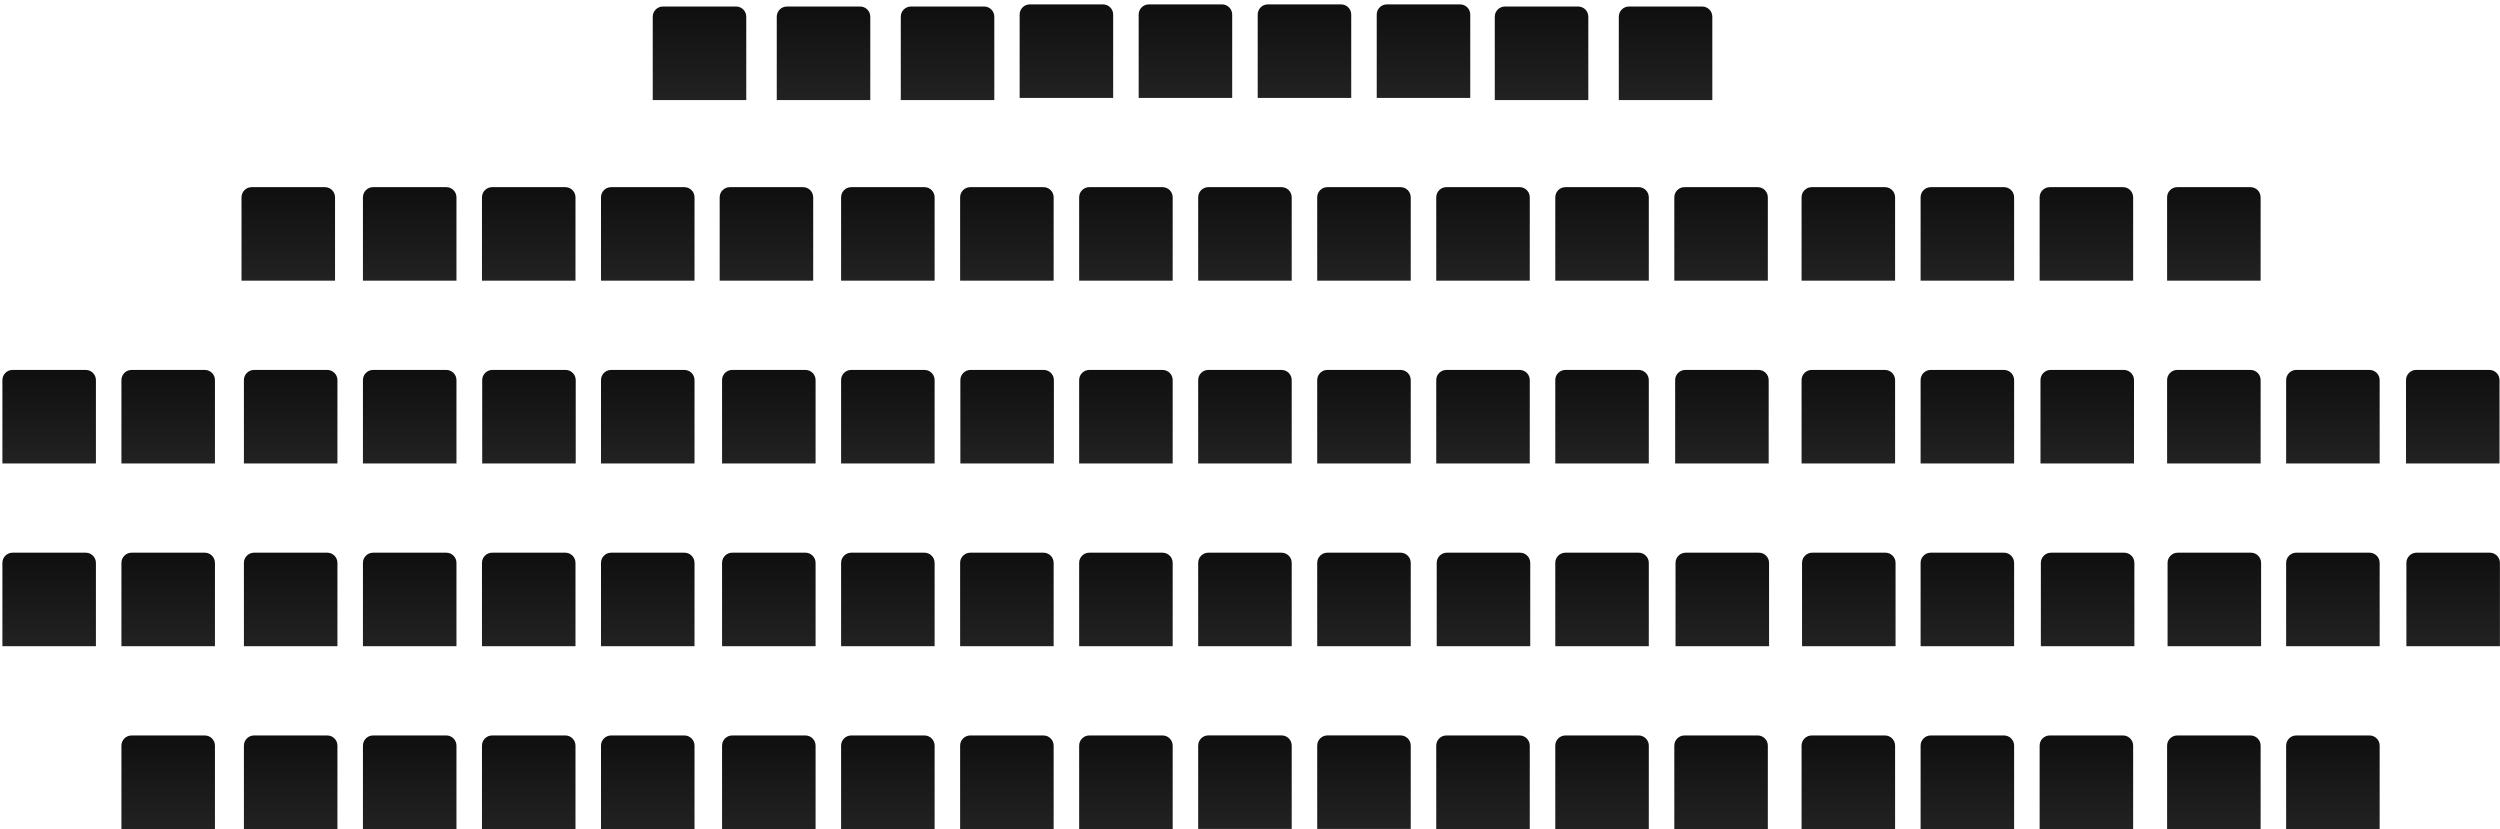
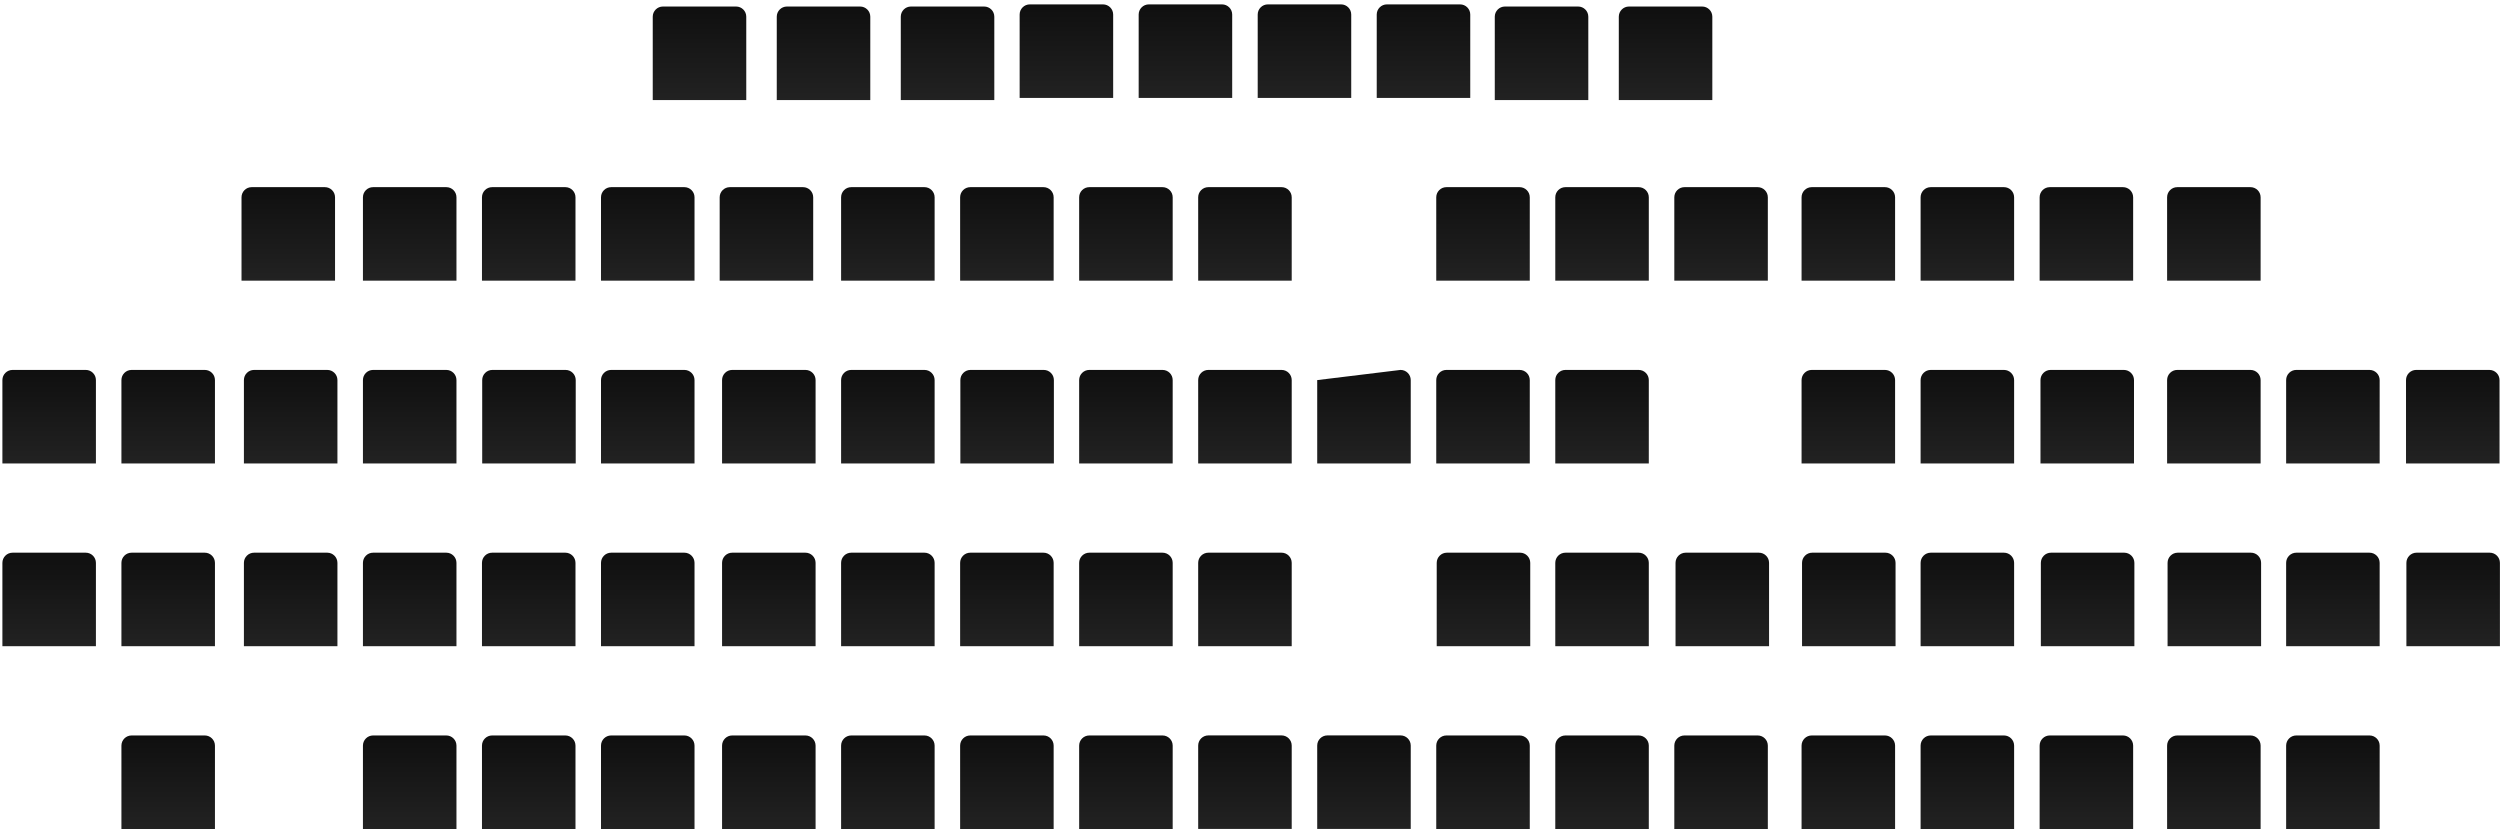
<svg xmlns="http://www.w3.org/2000/svg" width="383" height="127" viewBox="0 0 383 127" fill="none">
  <g filter="url(#filter0_b_289_1256)">
    <path d="M161.455 71L147.127 71L147.127 58.23C147.127 57.37 147.824 56.672 148.685 56.672L159.897 56.672C160.757 56.672 161.455 57.37 161.455 58.23L161.455 71Z" fill="url(#paint0_linear_289_1256)" />
  </g>
  <g filter="url(#filter1_b_289_1256)">
    <path d="M88.201 71L73.873 71L73.873 58.23C73.873 57.37 74.57 56.672 75.431 56.672L86.643 56.672C87.503 56.672 88.201 57.37 88.201 58.23L88.201 71Z" fill="url(#paint1_linear_289_1256)" />
  </g>
  <path d="M197.89 43L183.562 43L183.562 30.23C183.562 29.37 184.26 28.672 185.12 28.672L196.332 28.672C197.193 28.672 197.89 29.37 197.89 30.23L197.89 43Z" fill="url(#paint2_linear_289_1256)" />
-   <path d="M216.125 43L201.797 43L201.797 30.23C201.797 29.37 202.495 28.672 203.355 28.672L214.567 28.672C215.427 28.672 216.125 29.37 216.125 30.23L216.125 43Z" fill="url(#paint3_linear_289_1256)" />
  <g filter="url(#filter2_b_289_1256)">
    <path d="M124.948 71L110.62 71L110.62 58.23C110.62 57.37 111.318 56.672 112.178 56.672L123.39 56.672C124.251 56.672 124.948 57.37 124.948 58.23L124.948 71Z" fill="url(#paint4_linear_289_1256)" />
  </g>
  <g filter="url(#filter3_b_289_1256)">
    <path d="M51.694 71L37.367 71L37.367 58.23C37.367 57.37 38.064 56.672 38.925 56.672L50.136 56.672C50.997 56.672 51.694 57.37 51.694 58.23L51.694 71Z" fill="url(#paint5_linear_289_1256)" />
  </g>
  <g filter="url(#filter4_b_289_1256)">
    <path d="M14.694 71L0.367 71L0.367 58.23C0.367 57.37 1.064 56.672 1.925 56.672L13.136 56.672C13.997 56.672 14.694 57.37 14.694 58.23L14.694 71Z" fill="url(#paint6_linear_289_1256)" />
  </g>
  <g filter="url(#filter5_b_289_1256)">
    <path d="M143.184 71L128.856 71L128.856 58.23C128.856 57.37 129.553 56.672 130.414 56.672L141.626 56.672C142.486 56.672 143.184 57.37 143.184 58.23L143.184 71Z" fill="url(#paint7_linear_289_1256)" />
  </g>
  <g filter="url(#filter6_b_289_1256)">
    <path d="M69.93 71L55.602 71L55.602 58.23C55.602 57.37 56.299 56.672 57.16 56.672L68.372 56.672C69.232 56.672 69.93 57.37 69.93 58.23L69.93 71Z" fill="url(#paint8_linear_289_1256)" />
  </g>
  <g filter="url(#filter7_b_289_1256)">
    <path d="M32.93 71L18.602 71L18.602 58.23C18.602 57.37 19.299 56.672 20.16 56.672L31.372 56.672C32.232 56.672 32.93 57.37 32.93 58.23L32.93 71Z" fill="url(#paint9_linear_289_1256)" />
  </g>
  <g filter="url(#filter8_b_289_1256)">
    <path d="M271.02 99L256.692 99L256.692 86.23C256.692 85.37 257.39 84.672 258.25 84.672L269.462 84.672C270.322 84.672 271.02 85.37 271.02 86.23L271.02 99Z" fill="url(#paint10_linear_289_1256)" />
  </g>
  <g filter="url(#filter9_b_289_1256)">
    <path d="M326.987 99L312.659 99L312.659 86.23C312.659 85.37 313.357 84.672 314.217 84.672L325.429 84.672C326.289 84.672 326.987 85.37 326.987 86.23L326.987 99Z" fill="url(#paint11_linear_289_1256)" />
  </g>
  <g filter="url(#filter10_b_289_1256)">
    <path d="M382.987 99L368.659 99L368.659 86.23C368.659 85.37 369.357 84.672 370.217 84.672L381.429 84.672C382.29 84.672 382.987 85.37 382.987 86.23L382.987 99Z" fill="url(#paint12_linear_289_1256)" />
  </g>
  <path d="M252.597 71L238.269 71L238.269 58.23C238.269 57.37 238.966 56.672 239.827 56.672L251.039 56.672C251.899 56.672 252.597 57.37 252.597 58.23L252.597 71Z" fill="url(#paint13_linear_289_1256)" />
  <path d="M308.563 71L294.236 71L294.236 58.23C294.236 57.37 294.933 56.672 295.794 56.672L307.005 56.672C307.866 56.672 308.563 57.37 308.563 58.23L308.563 71Z" fill="url(#paint14_linear_289_1256)" />
  <path d="M364.564 71L350.236 71L350.236 58.23C350.236 57.37 350.933 56.672 351.794 56.672L363.006 56.672C363.866 56.672 364.564 57.37 364.564 58.23L364.564 71Z" fill="url(#paint15_linear_289_1256)" />
  <g filter="url(#filter11_b_289_1256)">
    <path d="M234.433 99L220.105 99L220.105 86.23C220.105 85.37 220.802 84.672 221.663 84.672L232.875 84.672C233.735 84.672 234.433 85.37 234.433 86.23L234.433 99Z" fill="url(#paint16_linear_289_1256)" />
  </g>
  <g filter="url(#filter12_b_289_1256)">
    <path d="M290.399 99L276.072 99L276.072 86.23C276.072 85.37 276.769 84.672 277.63 84.672L288.841 84.672C289.702 84.672 290.399 85.37 290.399 86.23L290.399 99Z" fill="url(#paint17_linear_289_1256)" />
  </g>
  <g filter="url(#filter13_b_289_1256)">
    <path d="M346.4 99L332.072 99L332.072 86.23C332.072 85.37 332.769 84.672 333.63 84.672L344.842 84.672C345.702 84.672 346.4 85.37 346.4 86.23L346.4 99Z" fill="url(#paint18_linear_289_1256)" />
  </g>
  <path d="M161.419 99L147.092 99L147.092 86.23C147.092 85.37 147.789 84.672 148.65 84.672L159.861 84.672C160.722 84.672 161.419 85.37 161.419 86.23L161.419 99Z" fill="url(#paint19_linear_289_1256)" />
  <path d="M88.165 99L73.838 99L73.838 86.23C73.838 85.37 74.535 84.672 75.396 84.672L86.608 84.672C87.468 84.672 88.165 85.37 88.165 86.23L88.165 99Z" fill="url(#paint20_linear_289_1256)" />
  <path d="M179.655 99L165.327 99L165.327 86.23C165.327 85.37 166.025 84.672 166.885 84.672L178.097 84.672C178.957 84.672 179.655 85.37 179.655 86.23L179.655 99Z" fill="url(#paint21_linear_289_1256)" />
  <path d="M106.401 99L92.073 99L92.073 86.23C92.073 85.37 92.771 84.672 93.631 84.672L104.843 84.672C105.703 84.672 106.401 85.37 106.401 86.23L106.401 99Z" fill="url(#paint22_linear_289_1256)" />
  <path d="M252.597 99L238.269 99L238.269 86.23C238.269 85.37 238.966 84.672 239.827 84.672L251.039 84.672C251.899 84.672 252.597 85.37 252.597 86.23L252.597 99Z" fill="url(#paint23_linear_289_1256)" />
  <path d="M308.563 99L294.236 99L294.236 86.23C294.236 85.37 294.933 84.672 295.794 84.672L307.005 84.672C307.866 84.672 308.563 85.37 308.563 86.23L308.563 99Z" fill="url(#paint24_linear_289_1256)" />
  <path d="M364.564 99L350.236 99L350.236 86.23C350.236 85.37 350.933 84.672 351.794 84.672L363.006 84.672C363.866 84.672 364.564 85.37 364.564 86.23L364.564 99Z" fill="url(#paint25_linear_289_1256)" />
  <g filter="url(#filter14_b_289_1256)">
-     <path d="M216.125 99L201.797 99L201.797 86.23C201.797 85.37 202.495 84.672 203.355 84.672L214.567 84.672C215.427 84.672 216.125 85.37 216.125 86.23L216.125 99Z" fill="url(#paint26_linear_289_1256)" />
-   </g>
+     </g>
  <path d="M124.948 127L110.62 127L110.62 114.23C110.62 113.37 111.318 112.672 112.178 112.672L123.39 112.672C124.251 112.672 124.948 113.37 124.948 114.23L124.948 127Z" fill="url(#paint27_linear_289_1256)" />
-   <path d="M51.694 127L37.367 127L37.367 114.23C37.367 113.37 38.064 112.672 38.925 112.672L50.136 112.672C50.997 112.672 51.694 113.37 51.694 114.23L51.694 127Z" fill="url(#paint28_linear_289_1256)" />
  <path d="M143.184 43L128.856 43L128.856 30.23C128.856 29.37 129.553 28.672 130.414 28.672L141.626 28.672C142.486 28.672 143.184 29.37 143.184 30.23L143.184 43Z" fill="url(#paint29_linear_289_1256)" />
  <path d="M69.93 43L55.602 43L55.602 30.23C55.602 29.37 56.299 28.672 57.16 28.672L68.372 28.672C69.232 28.672 69.93 29.37 69.93 30.23L69.93 43Z" fill="url(#paint30_linear_289_1256)" />
  <path d="M161.419 43L147.092 43L147.092 30.23C147.092 29.37 147.789 28.672 148.65 28.672L159.861 28.672C160.722 28.672 161.419 29.37 161.419 30.23L161.419 43Z" fill="url(#paint31_linear_289_1256)" />
  <path d="M88.165 43L73.838 43L73.838 30.23C73.838 29.37 74.535 28.672 75.396 28.672L86.608 28.672C87.468 28.672 88.165 29.37 88.165 30.23L88.165 43Z" fill="url(#paint32_linear_289_1256)" />
  <path d="M234.361 43L220.033 43L220.033 30.23C220.033 29.37 220.731 28.672 221.591 28.672L232.803 28.672C233.663 28.672 234.361 29.37 234.361 30.23L234.361 43Z" fill="url(#paint33_linear_289_1256)" />
  <path d="M290.328 43L276 43L276 30.23C276 29.37 276.697 28.672 277.558 28.672L288.77 28.672C289.63 28.672 290.328 29.37 290.328 30.23L290.328 43Z" fill="url(#paint34_linear_289_1256)" />
  <path d="M346.328 43L332 43L332 30.23C332 29.37 332.698 28.672 333.558 28.672L344.77 28.672C345.63 28.672 346.328 29.37 346.328 30.23L346.328 43Z" fill="url(#paint35_linear_289_1256)" />
  <path d="M179.655 43L165.327 43L165.327 30.23C165.327 29.37 166.025 28.672 166.885 28.672L178.097 28.672C178.957 28.672 179.655 29.37 179.655 30.23L179.655 43Z" fill="url(#paint36_linear_289_1256)" />
  <path d="M106.401 43L92.073 43L92.073 30.23C92.073 29.37 92.771 28.672 93.631 28.672L104.843 28.672C105.703 28.672 106.401 29.37 106.401 30.23L106.401 43Z" fill="url(#paint37_linear_289_1256)" />
  <path d="M252.597 43L238.269 43L238.269 30.23C238.269 29.37 238.966 28.672 239.827 28.672L251.039 28.672C251.899 28.672 252.597 29.37 252.597 30.23L252.597 43Z" fill="url(#paint38_linear_289_1256)" />
  <path d="M308.563 43L294.236 43L294.236 30.23C294.236 29.37 294.933 28.672 295.794 28.672L307.005 28.672C307.866 28.672 308.563 29.37 308.563 30.23L308.563 43Z" fill="url(#paint39_linear_289_1256)" />
  <path d="M270.832 43L256.504 43L256.504 30.23C256.504 29.37 257.201 28.672 258.062 28.672L269.274 28.672C270.134 28.672 270.832 29.37 270.832 30.23L270.832 43Z" fill="url(#paint40_linear_289_1256)" />
  <path d="M326.798 43L312.471 43L312.471 30.23C312.471 29.37 313.168 28.672 314.029 28.672L325.24 28.672C326.101 28.672 326.798 29.37 326.798 30.23L326.798 43Z" fill="url(#paint41_linear_289_1256)" />
  <path d="M197.89 71L183.562 71L183.562 58.23C183.562 57.37 184.26 56.672 185.12 56.672L196.332 56.672C197.193 56.672 197.89 57.37 197.89 58.23L197.89 71Z" fill="url(#paint42_linear_289_1256)" />
-   <path d="M216.125 71L201.797 71L201.797 58.23C201.797 57.37 202.495 56.672 203.355 56.672L214.567 56.672C215.427 56.672 216.125 57.37 216.125 58.23L216.125 71Z" fill="url(#paint43_linear_289_1256)" />
+   <path d="M216.125 71L201.797 71L201.797 58.23L214.567 56.672C215.427 56.672 216.125 57.37 216.125 58.23L216.125 71Z" fill="url(#paint43_linear_289_1256)" />
  <path d="M124.582 43L110.254 43L110.254 30.23C110.254 29.37 110.951 28.672 111.812 28.672L123.024 28.672C123.884 28.672 124.582 29.37 124.582 30.23L124.582 43Z" fill="url(#paint44_linear_289_1256)" />
  <path d="M51.328 43L37 43L37 30.23C37 29.37 37.697 28.672 38.558 28.672L49.77 28.672C50.63 28.672 51.328 29.37 51.328 30.23L51.328 43Z" fill="url(#paint45_linear_289_1256)" />
  <path d="M179.655 71L165.327 71L165.327 58.23C165.327 57.37 166.025 56.672 166.885 56.672L178.097 56.672C178.957 56.672 179.655 57.37 179.655 58.23L179.655 71Z" fill="url(#paint46_linear_289_1256)" />
  <path d="M106.401 71L92.073 71L92.073 58.23C92.073 57.37 92.771 56.672 93.631 56.672L104.843 56.672C105.703 56.672 106.401 57.37 106.401 58.23L106.401 71Z" fill="url(#paint47_linear_289_1256)" />
  <path d="M234.361 71L220.033 71L220.033 58.23C220.033 57.37 220.731 56.672 221.591 56.672L232.803 56.672C233.663 56.672 234.361 57.37 234.361 58.23L234.361 71Z" fill="url(#paint48_linear_289_1256)" />
  <path d="M290.328 71L276 71L276 58.23C276 57.37 276.697 56.672 277.558 56.672L288.77 56.672C289.63 56.672 290.328 57.37 290.328 58.23L290.328 71Z" fill="url(#paint49_linear_289_1256)" />
  <path d="M346.328 71L332 71L332 58.23C332 57.37 332.698 56.672 333.558 56.672L344.77 56.672C345.63 56.672 346.328 57.37 346.328 58.23L346.328 71Z" fill="url(#paint50_linear_289_1256)" />
  <path d="M124.948 99L110.62 99L110.62 86.23C110.62 85.37 111.318 84.672 112.178 84.672L123.39 84.672C124.251 84.672 124.948 85.37 124.948 86.23L124.948 99Z" fill="url(#paint51_linear_289_1256)" />
  <path d="M51.694 99L37.367 99L37.367 86.23C37.367 85.37 38.064 84.672 38.925 84.672L50.136 84.672C50.997 84.672 51.694 85.37 51.694 86.23L51.694 99Z" fill="url(#paint52_linear_289_1256)" />
  <path d="M14.694 99L0.367 99L0.367 86.23C0.367 85.37 1.064 84.672 1.925 84.672L13.136 84.672C13.997 84.672 14.694 85.37 14.694 86.23L14.694 99Z" fill="url(#paint53_linear_289_1256)" />
  <path d="M197.89 99L183.562 99L183.562 86.23C183.562 85.37 184.26 84.672 185.12 84.672L196.332 84.672C197.193 84.672 197.89 85.37 197.89 86.23L197.89 99Z" fill="url(#paint54_linear_289_1256)" />
  <path d="M143.184 99L128.856 99L128.856 86.23C128.856 85.37 129.553 84.672 130.414 84.672L141.626 84.672C142.486 84.672 143.184 85.37 143.184 86.23L143.184 99Z" fill="url(#paint55_linear_289_1256)" />
  <path d="M69.93 99L55.602 99L55.602 86.23C55.602 85.37 56.299 84.672 57.16 84.672L68.372 84.672C69.232 84.672 69.93 85.37 69.93 86.23L69.93 99Z" fill="url(#paint56_linear_289_1256)" />
  <path d="M32.93 99L18.602 99L18.602 86.23C18.602 85.37 19.299 84.672 20.16 84.672L31.372 84.672C32.232 84.672 32.93 85.37 32.93 86.23L32.93 99Z" fill="url(#paint57_linear_289_1256)" />
-   <path d="M270.962 71L256.634 71L256.634 58.23C256.634 57.37 257.332 56.672 258.192 56.672L269.404 56.672C270.264 56.672 270.962 57.37 270.962 58.23L270.962 71Z" fill="url(#paint58_linear_289_1256)" />
  <path d="M326.929 71L312.601 71L312.601 58.23C312.601 57.37 313.298 56.672 314.159 56.672L325.371 56.672C326.231 56.672 326.929 57.37 326.929 58.23L326.929 71Z" fill="url(#paint59_linear_289_1256)" />
  <path d="M382.929 71L368.601 71L368.601 58.23C368.601 57.37 369.299 56.672 370.159 56.672L381.371 56.672C382.231 56.672 382.929 57.37 382.929 58.23L382.929 71Z" fill="url(#paint60_linear_289_1256)" />
  <path d="M197.89 126.992L183.562 126.992L183.562 114.222C183.562 113.362 184.26 112.664 185.12 112.664L196.332 112.664C197.193 112.664 197.89 113.362 197.89 114.222L197.89 126.992Z" fill="url(#paint61_linear_289_1256)" />
  <path d="M143.184 127L128.856 127L128.856 114.23C128.856 113.37 129.553 112.672 130.414 112.672L141.626 112.672C142.486 112.672 143.184 113.37 143.184 114.23L143.184 127Z" fill="url(#paint62_linear_289_1256)" />
  <path d="M69.93 127L55.602 127L55.602 114.23C55.602 113.37 56.299 112.672 57.16 112.672L68.372 112.672C69.232 112.672 69.93 113.37 69.93 114.23L69.93 127Z" fill="url(#paint63_linear_289_1256)" />
  <path d="M32.93 127L18.602 127L18.602 114.23C18.602 113.37 19.299 112.672 20.16 112.672L31.372 112.672C32.232 112.672 32.93 113.37 32.93 114.23L32.93 127Z" fill="url(#paint64_linear_289_1256)" />
  <path d="M216.125 126.992L201.797 126.992L201.797 114.222C201.797 113.362 202.495 112.664 203.355 112.664L214.567 112.664C215.427 112.664 216.125 113.362 216.125 114.222L216.125 126.992Z" fill="url(#paint65_linear_289_1256)" />
  <path d="M161.419 127L147.092 127L147.092 114.23C147.092 113.37 147.789 112.672 148.65 112.672L159.861 112.672C160.722 112.672 161.419 113.37 161.419 114.23L161.419 127Z" fill="url(#paint66_linear_289_1256)" />
  <path d="M88.165 127L73.838 127L73.838 114.23C73.838 113.37 74.535 112.672 75.396 112.672L86.608 112.672C87.468 112.672 88.165 113.37 88.165 114.23L88.165 127Z" fill="url(#paint67_linear_289_1256)" />
  <path d="M234.361 127L220.033 127L220.033 114.23C220.033 113.37 220.731 112.672 221.591 112.672L232.803 112.672C233.663 112.672 234.361 113.37 234.361 114.23L234.361 127Z" fill="url(#paint68_linear_289_1256)" />
  <path d="M290.328 127L276 127L276 114.23C276 113.37 276.697 112.672 277.558 112.672L288.77 112.672C289.63 112.672 290.328 113.37 290.328 114.23L290.328 127Z" fill="url(#paint69_linear_289_1256)" />
  <path d="M346.328 127L332 127L332 114.23C332 113.37 332.698 112.672 333.558 112.672L344.77 112.672C345.63 112.672 346.328 113.37 346.328 114.23L346.328 127Z" fill="url(#paint70_linear_289_1256)" />
  <path d="M179.655 127L165.327 127L165.327 114.23C165.327 113.37 166.025 112.672 166.885 112.672L178.097 112.672C178.957 112.672 179.655 113.37 179.655 114.23L179.655 127Z" fill="url(#paint71_linear_289_1256)" />
  <path d="M106.401 127L92.073 127L92.073 114.23C92.073 113.37 92.771 112.672 93.631 112.672L104.843 112.672C105.703 112.672 106.401 113.37 106.401 114.23L106.401 127Z" fill="url(#paint72_linear_289_1256)" />
  <path d="M252.597 127L238.269 127L238.269 114.23C238.269 113.37 238.966 112.672 239.827 112.672L251.039 112.672C251.899 112.672 252.597 113.37 252.597 114.23L252.597 127Z" fill="url(#paint73_linear_289_1256)" />
  <path d="M308.563 127L294.236 127L294.236 114.23C294.236 113.37 294.933 112.672 295.794 112.672L307.005 112.672C307.866 112.672 308.563 113.37 308.563 114.23L308.563 127Z" fill="url(#paint74_linear_289_1256)" />
  <path d="M364.564 127L350.236 127L350.236 114.23C350.236 113.37 350.933 112.672 351.794 112.672L363.006 112.672C363.866 112.672 364.564 113.37 364.564 114.23L364.564 127Z" fill="url(#paint75_linear_289_1256)" />
  <path d="M270.832 127L256.504 127L256.504 114.23C256.504 113.37 257.201 112.672 258.062 112.672L269.274 112.672C270.134 112.672 270.832 113.37 270.832 114.23L270.832 127Z" fill="url(#paint76_linear_289_1256)" />
  <path d="M326.798 127L312.471 127L312.471 114.23C312.471 113.37 313.168 112.672 314.029 112.672L325.24 112.672C326.101 112.672 326.798 113.37 326.798 114.23L326.798 127Z" fill="url(#paint77_linear_289_1256)" />
  <path d="M170.537 15L156.209 15L156.209 2.23C156.209 1.37 156.906 0.672 157.767 0.672L168.979 0.672C169.839 0.672 170.537 1.37 170.537 2.23L170.537 15Z" fill="url(#paint78_linear_289_1256)" />
  <path d="M152.328 15.328L138 15.328L138 2.558C138 1.698 138.697 1 139.558 1L150.77 1C151.63 1 152.328 1.698 152.328 2.558L152.328 15.328Z" fill="url(#paint79_linear_289_1256)" />
  <path d="M133.328 15.328L119 15.328L119 2.558C119 1.698 119.697 1 120.558 1L131.77 1C132.63 1 133.328 1.698 133.328 2.558L133.328 15.328Z" fill="url(#paint80_linear_289_1256)" />
  <path d="M114.328 15.328L100 15.328L100 2.558C100 1.698 100.697 1 101.558 1L112.77 1C113.63 1 114.328 1.698 114.328 2.558L114.328 15.328Z" fill="url(#paint81_linear_289_1256)" />
  <g filter="url(#filter15_b_289_1256)">
    <path d="M188.772 15L174.444 15L174.444 2.23C174.444 1.37 175.142 0.672 176.002 0.672L187.214 0.672C188.074 0.672 188.772 1.37 188.772 2.23L188.772 15Z" fill="url(#paint82_linear_289_1256)" />
  </g>
  <path d="M207.008 15L192.68 15L192.68 2.23C192.68 1.37 193.378 0.672 194.238 0.672L205.45 0.672C206.31 0.672 207.008 1.37 207.008 2.23L207.008 15Z" fill="url(#paint83_linear_289_1256)" />
  <g filter="url(#filter16_b_289_1256)">
    <path d="M225.243 15L210.915 15L210.915 2.23C210.915 1.37 211.613 0.672 212.473 0.672L223.685 0.672C224.546 0.672 225.243 1.37 225.243 2.23L225.243 15Z" fill="url(#paint84_linear_289_1256)" />
  </g>
  <g filter="url(#filter17_b_289_1256)">
    <path d="M243.328 15.328L229 15.328L229 2.558C229 1.698 229.697 1 230.558 1L241.77 1C242.63 1 243.328 1.698 243.328 2.558L243.328 15.328Z" fill="url(#paint85_linear_289_1256)" />
  </g>
  <g filter="url(#filter18_b_289_1256)">
    <path d="M262.328 15.328L248 15.328L248 2.558C248 1.698 248.697 1 249.558 1L260.77 1C261.63 1 262.328 1.698 262.328 2.558L262.328 15.328Z" fill="url(#paint86_linear_289_1256)" />
  </g>
  <defs>
    <filter id="filter0_b_289_1256" x="123.237" y="32.782" width="62.107" height="62.107" filterUnits="userSpaceOnUse" color-interpolation-filters="sRGB">
      <feFlood flood-opacity="0" result="BackgroundImageFix" />
      <feGaussianBlur in="BackgroundImageFix" stdDeviation="11.945" />
      <feComposite in2="SourceAlpha" operator="in" result="effect1_backgroundBlur_289_1256" />
      <feBlend mode="normal" in="SourceGraphic" in2="effect1_backgroundBlur_289_1256" result="shape" />
    </filter>
    <filter id="filter1_b_289_1256" x="49.983" y="32.782" width="62.107" height="62.107" filterUnits="userSpaceOnUse" color-interpolation-filters="sRGB">
      <feFlood flood-opacity="0" result="BackgroundImageFix" />
      <feGaussianBlur in="BackgroundImageFix" stdDeviation="11.945" />
      <feComposite in2="SourceAlpha" operator="in" result="effect1_backgroundBlur_289_1256" />
      <feBlend mode="normal" in="SourceGraphic" in2="effect1_backgroundBlur_289_1256" result="shape" />
    </filter>
    <filter id="filter2_b_289_1256" x="86.731" y="32.782" width="62.107" height="62.107" filterUnits="userSpaceOnUse" color-interpolation-filters="sRGB">
      <feFlood flood-opacity="0" result="BackgroundImageFix" />
      <feGaussianBlur in="BackgroundImageFix" stdDeviation="11.945" />
      <feComposite in2="SourceAlpha" operator="in" result="effect1_backgroundBlur_289_1256" />
      <feBlend mode="normal" in="SourceGraphic" in2="effect1_backgroundBlur_289_1256" result="shape" />
    </filter>
    <filter id="filter3_b_289_1256" x="13.477" y="32.782" width="62.107" height="62.107" filterUnits="userSpaceOnUse" color-interpolation-filters="sRGB">
      <feFlood flood-opacity="0" result="BackgroundImageFix" />
      <feGaussianBlur in="BackgroundImageFix" stdDeviation="11.945" />
      <feComposite in2="SourceAlpha" operator="in" result="effect1_backgroundBlur_289_1256" />
      <feBlend mode="normal" in="SourceGraphic" in2="effect1_backgroundBlur_289_1256" result="shape" />
    </filter>
    <filter id="filter4_b_289_1256" x="-23.523" y="32.782" width="62.107" height="62.107" filterUnits="userSpaceOnUse" color-interpolation-filters="sRGB">
      <feFlood flood-opacity="0" result="BackgroundImageFix" />
      <feGaussianBlur in="BackgroundImageFix" stdDeviation="11.945" />
      <feComposite in2="SourceAlpha" operator="in" result="effect1_backgroundBlur_289_1256" />
      <feBlend mode="normal" in="SourceGraphic" in2="effect1_backgroundBlur_289_1256" result="shape" />
    </filter>
    <filter id="filter5_b_289_1256" x="104.966" y="32.782" width="62.107" height="62.107" filterUnits="userSpaceOnUse" color-interpolation-filters="sRGB">
      <feFlood flood-opacity="0" result="BackgroundImageFix" />
      <feGaussianBlur in="BackgroundImageFix" stdDeviation="11.945" />
      <feComposite in2="SourceAlpha" operator="in" result="effect1_backgroundBlur_289_1256" />
      <feBlend mode="normal" in="SourceGraphic" in2="effect1_backgroundBlur_289_1256" result="shape" />
    </filter>
    <filter id="filter6_b_289_1256" x="31.712" y="32.782" width="62.107" height="62.107" filterUnits="userSpaceOnUse" color-interpolation-filters="sRGB">
      <feFlood flood-opacity="0" result="BackgroundImageFix" />
      <feGaussianBlur in="BackgroundImageFix" stdDeviation="11.945" />
      <feComposite in2="SourceAlpha" operator="in" result="effect1_backgroundBlur_289_1256" />
      <feBlend mode="normal" in="SourceGraphic" in2="effect1_backgroundBlur_289_1256" result="shape" />
    </filter>
    <filter id="filter7_b_289_1256" x="-5.288" y="32.782" width="62.107" height="62.107" filterUnits="userSpaceOnUse" color-interpolation-filters="sRGB">
      <feFlood flood-opacity="0" result="BackgroundImageFix" />
      <feGaussianBlur in="BackgroundImageFix" stdDeviation="11.945" />
      <feComposite in2="SourceAlpha" operator="in" result="effect1_backgroundBlur_289_1256" />
      <feBlend mode="normal" in="SourceGraphic" in2="effect1_backgroundBlur_289_1256" result="shape" />
    </filter>
    <filter id="filter8_b_289_1256" x="232.803" y="60.782" width="62.107" height="62.107" filterUnits="userSpaceOnUse" color-interpolation-filters="sRGB">
      <feFlood flood-opacity="0" result="BackgroundImageFix" />
      <feGaussianBlur in="BackgroundImageFix" stdDeviation="11.945" />
      <feComposite in2="SourceAlpha" operator="in" result="effect1_backgroundBlur_289_1256" />
      <feBlend mode="normal" in="SourceGraphic" in2="effect1_backgroundBlur_289_1256" result="shape" />
    </filter>
    <filter id="filter9_b_289_1256" x="288.769" y="60.782" width="62.107" height="62.107" filterUnits="userSpaceOnUse" color-interpolation-filters="sRGB">
      <feFlood flood-opacity="0" result="BackgroundImageFix" />
      <feGaussianBlur in="BackgroundImageFix" stdDeviation="11.945" />
      <feComposite in2="SourceAlpha" operator="in" result="effect1_backgroundBlur_289_1256" />
      <feBlend mode="normal" in="SourceGraphic" in2="effect1_backgroundBlur_289_1256" result="shape" />
    </filter>
    <filter id="filter10_b_289_1256" x="344.77" y="60.782" width="62.107" height="62.107" filterUnits="userSpaceOnUse" color-interpolation-filters="sRGB">
      <feFlood flood-opacity="0" result="BackgroundImageFix" />
      <feGaussianBlur in="BackgroundImageFix" stdDeviation="11.945" />
      <feComposite in2="SourceAlpha" operator="in" result="effect1_backgroundBlur_289_1256" />
      <feBlend mode="normal" in="SourceGraphic" in2="effect1_backgroundBlur_289_1256" result="shape" />
    </filter>
    <filter id="filter11_b_289_1256" x="196.215" y="60.782" width="62.107" height="62.107" filterUnits="userSpaceOnUse" color-interpolation-filters="sRGB">
      <feFlood flood-opacity="0" result="BackgroundImageFix" />
      <feGaussianBlur in="BackgroundImageFix" stdDeviation="11.945" />
      <feComposite in2="SourceAlpha" operator="in" result="effect1_backgroundBlur_289_1256" />
      <feBlend mode="normal" in="SourceGraphic" in2="effect1_backgroundBlur_289_1256" result="shape" />
    </filter>
    <filter id="filter12_b_289_1256" x="252.182" y="60.782" width="62.107" height="62.107" filterUnits="userSpaceOnUse" color-interpolation-filters="sRGB">
      <feFlood flood-opacity="0" result="BackgroundImageFix" />
      <feGaussianBlur in="BackgroundImageFix" stdDeviation="11.945" />
      <feComposite in2="SourceAlpha" operator="in" result="effect1_backgroundBlur_289_1256" />
      <feBlend mode="normal" in="SourceGraphic" in2="effect1_backgroundBlur_289_1256" result="shape" />
    </filter>
    <filter id="filter13_b_289_1256" x="308.182" y="60.782" width="62.107" height="62.107" filterUnits="userSpaceOnUse" color-interpolation-filters="sRGB">
      <feFlood flood-opacity="0" result="BackgroundImageFix" />
      <feGaussianBlur in="BackgroundImageFix" stdDeviation="11.945" />
      <feComposite in2="SourceAlpha" operator="in" result="effect1_backgroundBlur_289_1256" />
      <feBlend mode="normal" in="SourceGraphic" in2="effect1_backgroundBlur_289_1256" result="shape" />
    </filter>
    <filter id="filter14_b_289_1256" x="177.908" y="60.782" width="62.107" height="62.107" filterUnits="userSpaceOnUse" color-interpolation-filters="sRGB">
      <feFlood flood-opacity="0" result="BackgroundImageFix" />
      <feGaussianBlur in="BackgroundImageFix" stdDeviation="11.945" />
      <feComposite in2="SourceAlpha" operator="in" result="effect1_backgroundBlur_289_1256" />
      <feBlend mode="normal" in="SourceGraphic" in2="effect1_backgroundBlur_289_1256" result="shape" />
    </filter>
    <filter id="filter15_b_289_1256" x="150.555" y="-23.218" width="62.107" height="62.107" filterUnits="userSpaceOnUse" color-interpolation-filters="sRGB">
      <feFlood flood-opacity="0" result="BackgroundImageFix" />
      <feGaussianBlur in="BackgroundImageFix" stdDeviation="11.945" />
      <feComposite in2="SourceAlpha" operator="in" result="effect1_backgroundBlur_289_1256" />
      <feBlend mode="normal" in="SourceGraphic" in2="effect1_backgroundBlur_289_1256" result="shape" />
    </filter>
    <filter id="filter16_b_289_1256" x="187.026" y="-23.218" width="62.107" height="62.107" filterUnits="userSpaceOnUse" color-interpolation-filters="sRGB">
      <feFlood flood-opacity="0" result="BackgroundImageFix" />
      <feGaussianBlur in="BackgroundImageFix" stdDeviation="11.945" />
      <feComposite in2="SourceAlpha" operator="in" result="effect1_backgroundBlur_289_1256" />
      <feBlend mode="normal" in="SourceGraphic" in2="effect1_backgroundBlur_289_1256" result="shape" />
    </filter>
    <filter id="filter17_b_289_1256" x="205.11" y="-22.89" width="62.107" height="62.107" filterUnits="userSpaceOnUse" color-interpolation-filters="sRGB">
      <feFlood flood-opacity="0" result="BackgroundImageFix" />
      <feGaussianBlur in="BackgroundImageFix" stdDeviation="11.945" />
      <feComposite in2="SourceAlpha" operator="in" result="effect1_backgroundBlur_289_1256" />
      <feBlend mode="normal" in="SourceGraphic" in2="effect1_backgroundBlur_289_1256" result="shape" />
    </filter>
    <filter id="filter18_b_289_1256" x="224.11" y="-22.89" width="62.107" height="62.107" filterUnits="userSpaceOnUse" color-interpolation-filters="sRGB">
      <feFlood flood-opacity="0" result="BackgroundImageFix" />
      <feGaussianBlur in="BackgroundImageFix" stdDeviation="11.945" />
      <feComposite in2="SourceAlpha" operator="in" result="effect1_backgroundBlur_289_1256" />
      <feBlend mode="normal" in="SourceGraphic" in2="effect1_backgroundBlur_289_1256" result="shape" />
    </filter>
    <linearGradient id="paint0_linear_289_1256" x1="154.291" y1="71" x2="154.291" y2="56.672" gradientUnits="userSpaceOnUse">
      <stop stop-color="#222222" />
      <stop offset="1" stop-color="#0F0F0F" />
    </linearGradient>
    <linearGradient id="paint1_linear_289_1256" x1="81.037" y1="71" x2="81.037" y2="56.672" gradientUnits="userSpaceOnUse">
      <stop stop-color="#222222" />
      <stop offset="1" stop-color="#0F0F0F" />
    </linearGradient>
    <linearGradient id="paint2_linear_289_1256" x1="190.726" y1="43" x2="190.726" y2="28.672" gradientUnits="userSpaceOnUse">
      <stop stop-color="#222222" />
      <stop offset="1" stop-color="#0F0F0F" />
    </linearGradient>
    <linearGradient id="paint3_linear_289_1256" x1="208.961" y1="43" x2="208.961" y2="28.672" gradientUnits="userSpaceOnUse">
      <stop stop-color="#222222" />
      <stop offset="1" stop-color="#0F0F0F" />
    </linearGradient>
    <linearGradient id="paint4_linear_289_1256" x1="117.784" y1="71" x2="117.784" y2="56.672" gradientUnits="userSpaceOnUse">
      <stop stop-color="#222222" />
      <stop offset="1" stop-color="#0F0F0F" />
    </linearGradient>
    <linearGradient id="paint5_linear_289_1256" x1="44.53" y1="71" x2="44.53" y2="56.672" gradientUnits="userSpaceOnUse">
      <stop stop-color="#222222" />
      <stop offset="1" stop-color="#0F0F0F" />
    </linearGradient>
    <linearGradient id="paint6_linear_289_1256" x1="7.53" y1="71" x2="7.53" y2="56.672" gradientUnits="userSpaceOnUse">
      <stop stop-color="#222222" />
      <stop offset="1" stop-color="#0F0F0F" />
    </linearGradient>
    <linearGradient id="paint7_linear_289_1256" x1="136.02" y1="71" x2="136.02" y2="56.672" gradientUnits="userSpaceOnUse">
      <stop stop-color="#222222" />
      <stop offset="1" stop-color="#0F0F0F" />
    </linearGradient>
    <linearGradient id="paint8_linear_289_1256" x1="62.766" y1="71" x2="62.766" y2="56.672" gradientUnits="userSpaceOnUse">
      <stop stop-color="#222222" />
      <stop offset="1" stop-color="#0F0F0F" />
    </linearGradient>
    <linearGradient id="paint9_linear_289_1256" x1="25.766" y1="71" x2="25.766" y2="56.672" gradientUnits="userSpaceOnUse">
      <stop stop-color="#222222" />
      <stop offset="1" stop-color="#0F0F0F" />
    </linearGradient>
    <linearGradient id="paint10_linear_289_1256" x1="263.856" y1="99" x2="263.856" y2="84.672" gradientUnits="userSpaceOnUse">
      <stop stop-color="#222222" />
      <stop offset="1" stop-color="#0F0F0F" />
    </linearGradient>
    <linearGradient id="paint11_linear_289_1256" x1="319.823" y1="99" x2="319.823" y2="84.672" gradientUnits="userSpaceOnUse">
      <stop stop-color="#222222" />
      <stop offset="1" stop-color="#0F0F0F" />
    </linearGradient>
    <linearGradient id="paint12_linear_289_1256" x1="375.823" y1="99" x2="375.823" y2="84.672" gradientUnits="userSpaceOnUse">
      <stop stop-color="#222222" />
      <stop offset="1" stop-color="#0F0F0F" />
    </linearGradient>
    <linearGradient id="paint13_linear_289_1256" x1="245.433" y1="71" x2="245.433" y2="56.672" gradientUnits="userSpaceOnUse">
      <stop stop-color="#222222" />
      <stop offset="1" stop-color="#0F0F0F" />
    </linearGradient>
    <linearGradient id="paint14_linear_289_1256" x1="301.4" y1="71" x2="301.4" y2="56.672" gradientUnits="userSpaceOnUse">
      <stop stop-color="#222222" />
      <stop offset="1" stop-color="#0F0F0F" />
    </linearGradient>
    <linearGradient id="paint15_linear_289_1256" x1="357.4" y1="71" x2="357.4" y2="56.672" gradientUnits="userSpaceOnUse">
      <stop stop-color="#222222" />
      <stop offset="1" stop-color="#0F0F0F" />
    </linearGradient>
    <linearGradient id="paint16_linear_289_1256" x1="227.269" y1="99" x2="227.269" y2="84.672" gradientUnits="userSpaceOnUse">
      <stop stop-color="#222222" />
      <stop offset="1" stop-color="#0F0F0F" />
    </linearGradient>
    <linearGradient id="paint17_linear_289_1256" x1="283.236" y1="99" x2="283.236" y2="84.672" gradientUnits="userSpaceOnUse">
      <stop stop-color="#222222" />
      <stop offset="1" stop-color="#0F0F0F" />
    </linearGradient>
    <linearGradient id="paint18_linear_289_1256" x1="339.236" y1="99" x2="339.236" y2="84.672" gradientUnits="userSpaceOnUse">
      <stop stop-color="#222222" />
      <stop offset="1" stop-color="#0F0F0F" />
    </linearGradient>
    <linearGradient id="paint19_linear_289_1256" x1="154.256" y1="99" x2="154.256" y2="84.672" gradientUnits="userSpaceOnUse">
      <stop stop-color="#222222" />
      <stop offset="1" stop-color="#0F0F0F" />
    </linearGradient>
    <linearGradient id="paint20_linear_289_1256" x1="81.002" y1="99" x2="81.002" y2="84.672" gradientUnits="userSpaceOnUse">
      <stop stop-color="#222222" />
      <stop offset="1" stop-color="#0F0F0F" />
    </linearGradient>
    <linearGradient id="paint21_linear_289_1256" x1="172.491" y1="99" x2="172.491" y2="84.672" gradientUnits="userSpaceOnUse">
      <stop stop-color="#222222" />
      <stop offset="1" stop-color="#0F0F0F" />
    </linearGradient>
    <linearGradient id="paint22_linear_289_1256" x1="99.237" y1="99" x2="99.237" y2="84.672" gradientUnits="userSpaceOnUse">
      <stop stop-color="#222222" />
      <stop offset="1" stop-color="#0F0F0F" />
    </linearGradient>
    <linearGradient id="paint23_linear_289_1256" x1="245.433" y1="99" x2="245.433" y2="84.672" gradientUnits="userSpaceOnUse">
      <stop stop-color="#222222" />
      <stop offset="1" stop-color="#0F0F0F" />
    </linearGradient>
    <linearGradient id="paint24_linear_289_1256" x1="301.4" y1="99" x2="301.4" y2="84.672" gradientUnits="userSpaceOnUse">
      <stop stop-color="#222222" />
      <stop offset="1" stop-color="#0F0F0F" />
    </linearGradient>
    <linearGradient id="paint25_linear_289_1256" x1="357.4" y1="99" x2="357.4" y2="84.672" gradientUnits="userSpaceOnUse">
      <stop stop-color="#222222" />
      <stop offset="1" stop-color="#0F0F0F" />
    </linearGradient>
    <linearGradient id="paint26_linear_289_1256" x1="208.961" y1="99" x2="208.961" y2="84.672" gradientUnits="userSpaceOnUse">
      <stop stop-color="#222222" />
      <stop offset="1" stop-color="#0F0F0F" />
    </linearGradient>
    <linearGradient id="paint27_linear_289_1256" x1="117.784" y1="127" x2="117.784" y2="112.672" gradientUnits="userSpaceOnUse">
      <stop stop-color="#222222" />
      <stop offset="1" stop-color="#0F0F0F" />
    </linearGradient>
    <linearGradient id="paint28_linear_289_1256" x1="44.53" y1="127" x2="44.53" y2="112.672" gradientUnits="userSpaceOnUse">
      <stop stop-color="#222222" />
      <stop offset="1" stop-color="#0F0F0F" />
    </linearGradient>
    <linearGradient id="paint29_linear_289_1256" x1="136.02" y1="43" x2="136.02" y2="28.672" gradientUnits="userSpaceOnUse">
      <stop stop-color="#222222" />
      <stop offset="1" stop-color="#0F0F0F" />
    </linearGradient>
    <linearGradient id="paint30_linear_289_1256" x1="62.766" y1="43" x2="62.766" y2="28.672" gradientUnits="userSpaceOnUse">
      <stop stop-color="#222222" />
      <stop offset="1" stop-color="#0F0F0F" />
    </linearGradient>
    <linearGradient id="paint31_linear_289_1256" x1="154.256" y1="43" x2="154.256" y2="28.672" gradientUnits="userSpaceOnUse">
      <stop stop-color="#222222" />
      <stop offset="1" stop-color="#0F0F0F" />
    </linearGradient>
    <linearGradient id="paint32_linear_289_1256" x1="81.002" y1="43" x2="81.002" y2="28.672" gradientUnits="userSpaceOnUse">
      <stop stop-color="#222222" />
      <stop offset="1" stop-color="#0F0F0F" />
    </linearGradient>
    <linearGradient id="paint33_linear_289_1256" x1="227.197" y1="43" x2="227.197" y2="28.672" gradientUnits="userSpaceOnUse">
      <stop stop-color="#222222" />
      <stop offset="1" stop-color="#0F0F0F" />
    </linearGradient>
    <linearGradient id="paint34_linear_289_1256" x1="283.164" y1="43" x2="283.164" y2="28.672" gradientUnits="userSpaceOnUse">
      <stop stop-color="#222222" />
      <stop offset="1" stop-color="#0F0F0F" />
    </linearGradient>
    <linearGradient id="paint35_linear_289_1256" x1="339.164" y1="43" x2="339.164" y2="28.672" gradientUnits="userSpaceOnUse">
      <stop stop-color="#222222" />
      <stop offset="1" stop-color="#0F0F0F" />
    </linearGradient>
    <linearGradient id="paint36_linear_289_1256" x1="172.491" y1="43" x2="172.491" y2="28.672" gradientUnits="userSpaceOnUse">
      <stop stop-color="#222222" />
      <stop offset="1" stop-color="#0F0F0F" />
    </linearGradient>
    <linearGradient id="paint37_linear_289_1256" x1="99.237" y1="43" x2="99.237" y2="28.672" gradientUnits="userSpaceOnUse">
      <stop stop-color="#222222" />
      <stop offset="1" stop-color="#0F0F0F" />
    </linearGradient>
    <linearGradient id="paint38_linear_289_1256" x1="245.433" y1="43" x2="245.433" y2="28.672" gradientUnits="userSpaceOnUse">
      <stop stop-color="#222222" />
      <stop offset="1" stop-color="#0F0F0F" />
    </linearGradient>
    <linearGradient id="paint39_linear_289_1256" x1="301.4" y1="43" x2="301.4" y2="28.672" gradientUnits="userSpaceOnUse">
      <stop stop-color="#222222" />
      <stop offset="1" stop-color="#0F0F0F" />
    </linearGradient>
    <linearGradient id="paint40_linear_289_1256" x1="263.668" y1="43" x2="263.668" y2="28.672" gradientUnits="userSpaceOnUse">
      <stop stop-color="#222222" />
      <stop offset="1" stop-color="#0F0F0F" />
    </linearGradient>
    <linearGradient id="paint41_linear_289_1256" x1="319.634" y1="43" x2="319.634" y2="28.672" gradientUnits="userSpaceOnUse">
      <stop stop-color="#222222" />
      <stop offset="1" stop-color="#0F0F0F" />
    </linearGradient>
    <linearGradient id="paint42_linear_289_1256" x1="190.726" y1="71" x2="190.726" y2="56.672" gradientUnits="userSpaceOnUse">
      <stop stop-color="#222222" />
      <stop offset="1" stop-color="#0F0F0F" />
    </linearGradient>
    <linearGradient id="paint43_linear_289_1256" x1="208.961" y1="71" x2="208.961" y2="56.672" gradientUnits="userSpaceOnUse">
      <stop stop-color="#222222" />
      <stop offset="1" stop-color="#0F0F0F" />
    </linearGradient>
    <linearGradient id="paint44_linear_289_1256" x1="117.418" y1="43" x2="117.418" y2="28.672" gradientUnits="userSpaceOnUse">
      <stop stop-color="#222222" />
      <stop offset="1" stop-color="#0F0F0F" />
    </linearGradient>
    <linearGradient id="paint45_linear_289_1256" x1="44.164" y1="43" x2="44.164" y2="28.672" gradientUnits="userSpaceOnUse">
      <stop stop-color="#222222" />
      <stop offset="1" stop-color="#0F0F0F" />
    </linearGradient>
    <linearGradient id="paint46_linear_289_1256" x1="172.491" y1="71" x2="172.491" y2="56.672" gradientUnits="userSpaceOnUse">
      <stop stop-color="#222222" />
      <stop offset="1" stop-color="#0F0F0F" />
    </linearGradient>
    <linearGradient id="paint47_linear_289_1256" x1="99.237" y1="71" x2="99.237" y2="56.672" gradientUnits="userSpaceOnUse">
      <stop stop-color="#222222" />
      <stop offset="1" stop-color="#0F0F0F" />
    </linearGradient>
    <linearGradient id="paint48_linear_289_1256" x1="227.197" y1="71" x2="227.197" y2="56.672" gradientUnits="userSpaceOnUse">
      <stop stop-color="#222222" />
      <stop offset="1" stop-color="#0F0F0F" />
    </linearGradient>
    <linearGradient id="paint49_linear_289_1256" x1="283.164" y1="71" x2="283.164" y2="56.672" gradientUnits="userSpaceOnUse">
      <stop stop-color="#222222" />
      <stop offset="1" stop-color="#0F0F0F" />
    </linearGradient>
    <linearGradient id="paint50_linear_289_1256" x1="339.164" y1="71" x2="339.164" y2="56.672" gradientUnits="userSpaceOnUse">
      <stop stop-color="#222222" />
      <stop offset="1" stop-color="#0F0F0F" />
    </linearGradient>
    <linearGradient id="paint51_linear_289_1256" x1="117.784" y1="99" x2="117.784" y2="84.672" gradientUnits="userSpaceOnUse">
      <stop stop-color="#222222" />
      <stop offset="1" stop-color="#0F0F0F" />
    </linearGradient>
    <linearGradient id="paint52_linear_289_1256" x1="44.53" y1="99" x2="44.53" y2="84.672" gradientUnits="userSpaceOnUse">
      <stop stop-color="#222222" />
      <stop offset="1" stop-color="#0F0F0F" />
    </linearGradient>
    <linearGradient id="paint53_linear_289_1256" x1="7.53" y1="99" x2="7.53" y2="84.672" gradientUnits="userSpaceOnUse">
      <stop stop-color="#222222" />
      <stop offset="1" stop-color="#0F0F0F" />
    </linearGradient>
    <linearGradient id="paint54_linear_289_1256" x1="190.726" y1="99" x2="190.726" y2="84.672" gradientUnits="userSpaceOnUse">
      <stop stop-color="#222222" />
      <stop offset="1" stop-color="#0F0F0F" />
    </linearGradient>
    <linearGradient id="paint55_linear_289_1256" x1="136.02" y1="99" x2="136.02" y2="84.672" gradientUnits="userSpaceOnUse">
      <stop stop-color="#222222" />
      <stop offset="1" stop-color="#0F0F0F" />
    </linearGradient>
    <linearGradient id="paint56_linear_289_1256" x1="62.766" y1="99" x2="62.766" y2="84.672" gradientUnits="userSpaceOnUse">
      <stop stop-color="#222222" />
      <stop offset="1" stop-color="#0F0F0F" />
    </linearGradient>
    <linearGradient id="paint57_linear_289_1256" x1="25.766" y1="99" x2="25.766" y2="84.672" gradientUnits="userSpaceOnUse">
      <stop stop-color="#222222" />
      <stop offset="1" stop-color="#0F0F0F" />
    </linearGradient>
    <linearGradient id="paint58_linear_289_1256" x1="263.798" y1="71" x2="263.798" y2="56.672" gradientUnits="userSpaceOnUse">
      <stop stop-color="#222222" />
      <stop offset="1" stop-color="#0F0F0F" />
    </linearGradient>
    <linearGradient id="paint59_linear_289_1256" x1="319.765" y1="71" x2="319.765" y2="56.672" gradientUnits="userSpaceOnUse">
      <stop stop-color="#222222" />
      <stop offset="1" stop-color="#0F0F0F" />
    </linearGradient>
    <linearGradient id="paint60_linear_289_1256" x1="375.765" y1="71" x2="375.765" y2="56.672" gradientUnits="userSpaceOnUse">
      <stop stop-color="#222222" />
      <stop offset="1" stop-color="#0F0F0F" />
    </linearGradient>
    <linearGradient id="paint61_linear_289_1256" x1="190.726" y1="126.992" x2="190.726" y2="112.664" gradientUnits="userSpaceOnUse">
      <stop stop-color="#222222" />
      <stop offset="1" stop-color="#0F0F0F" />
    </linearGradient>
    <linearGradient id="paint62_linear_289_1256" x1="136.02" y1="127" x2="136.02" y2="112.672" gradientUnits="userSpaceOnUse">
      <stop stop-color="#222222" />
      <stop offset="1" stop-color="#0F0F0F" />
    </linearGradient>
    <linearGradient id="paint63_linear_289_1256" x1="62.766" y1="127" x2="62.766" y2="112.672" gradientUnits="userSpaceOnUse">
      <stop stop-color="#222222" />
      <stop offset="1" stop-color="#0F0F0F" />
    </linearGradient>
    <linearGradient id="paint64_linear_289_1256" x1="25.766" y1="127" x2="25.766" y2="112.672" gradientUnits="userSpaceOnUse">
      <stop stop-color="#222222" />
      <stop offset="1" stop-color="#0F0F0F" />
    </linearGradient>
    <linearGradient id="paint65_linear_289_1256" x1="208.961" y1="126.992" x2="208.961" y2="112.664" gradientUnits="userSpaceOnUse">
      <stop stop-color="#222222" />
      <stop offset="1" stop-color="#0F0F0F" />
    </linearGradient>
    <linearGradient id="paint66_linear_289_1256" x1="154.256" y1="127" x2="154.256" y2="112.672" gradientUnits="userSpaceOnUse">
      <stop stop-color="#222222" />
      <stop offset="1" stop-color="#0F0F0F" />
    </linearGradient>
    <linearGradient id="paint67_linear_289_1256" x1="81.002" y1="127" x2="81.002" y2="112.672" gradientUnits="userSpaceOnUse">
      <stop stop-color="#222222" />
      <stop offset="1" stop-color="#0F0F0F" />
    </linearGradient>
    <linearGradient id="paint68_linear_289_1256" x1="227.197" y1="127" x2="227.197" y2="112.672" gradientUnits="userSpaceOnUse">
      <stop stop-color="#222222" />
      <stop offset="1" stop-color="#0F0F0F" />
    </linearGradient>
    <linearGradient id="paint69_linear_289_1256" x1="283.164" y1="127" x2="283.164" y2="112.672" gradientUnits="userSpaceOnUse">
      <stop stop-color="#222222" />
      <stop offset="1" stop-color="#0F0F0F" />
    </linearGradient>
    <linearGradient id="paint70_linear_289_1256" x1="339.164" y1="127" x2="339.164" y2="112.672" gradientUnits="userSpaceOnUse">
      <stop stop-color="#222222" />
      <stop offset="1" stop-color="#0F0F0F" />
    </linearGradient>
    <linearGradient id="paint71_linear_289_1256" x1="172.491" y1="127" x2="172.491" y2="112.672" gradientUnits="userSpaceOnUse">
      <stop stop-color="#222222" />
      <stop offset="1" stop-color="#0F0F0F" />
    </linearGradient>
    <linearGradient id="paint72_linear_289_1256" x1="99.237" y1="127" x2="99.237" y2="112.672" gradientUnits="userSpaceOnUse">
      <stop stop-color="#222222" />
      <stop offset="1" stop-color="#0F0F0F" />
    </linearGradient>
    <linearGradient id="paint73_linear_289_1256" x1="245.433" y1="127" x2="245.433" y2="112.672" gradientUnits="userSpaceOnUse">
      <stop stop-color="#222222" />
      <stop offset="1" stop-color="#0F0F0F" />
    </linearGradient>
    <linearGradient id="paint74_linear_289_1256" x1="301.4" y1="127" x2="301.4" y2="112.672" gradientUnits="userSpaceOnUse">
      <stop stop-color="#222222" />
      <stop offset="1" stop-color="#0F0F0F" />
    </linearGradient>
    <linearGradient id="paint75_linear_289_1256" x1="357.4" y1="127" x2="357.4" y2="112.672" gradientUnits="userSpaceOnUse">
      <stop stop-color="#222222" />
      <stop offset="1" stop-color="#0F0F0F" />
    </linearGradient>
    <linearGradient id="paint76_linear_289_1256" x1="263.668" y1="127" x2="263.668" y2="112.672" gradientUnits="userSpaceOnUse">
      <stop stop-color="#222222" />
      <stop offset="1" stop-color="#0F0F0F" />
    </linearGradient>
    <linearGradient id="paint77_linear_289_1256" x1="319.634" y1="127" x2="319.634" y2="112.672" gradientUnits="userSpaceOnUse">
      <stop stop-color="#222222" />
      <stop offset="1" stop-color="#0F0F0F" />
    </linearGradient>
    <linearGradient id="paint78_linear_289_1256" x1="163.373" y1="15" x2="163.373" y2="0.672" gradientUnits="userSpaceOnUse">
      <stop stop-color="#222222" />
      <stop offset="1" stop-color="#0F0F0F" />
    </linearGradient>
    <linearGradient id="paint79_linear_289_1256" x1="145.164" y1="15.328" x2="145.164" y2="1" gradientUnits="userSpaceOnUse">
      <stop stop-color="#222222" />
      <stop offset="1" stop-color="#0F0F0F" />
    </linearGradient>
    <linearGradient id="paint80_linear_289_1256" x1="126.164" y1="15.328" x2="126.164" y2="1" gradientUnits="userSpaceOnUse">
      <stop stop-color="#222222" />
      <stop offset="1" stop-color="#0F0F0F" />
    </linearGradient>
    <linearGradient id="paint81_linear_289_1256" x1="107.164" y1="15.328" x2="107.164" y2="1" gradientUnits="userSpaceOnUse">
      <stop stop-color="#222222" />
      <stop offset="1" stop-color="#0F0F0F" />
    </linearGradient>
    <linearGradient id="paint82_linear_289_1256" x1="181.608" y1="15" x2="181.608" y2="0.672" gradientUnits="userSpaceOnUse">
      <stop stop-color="#222222" />
      <stop offset="1" stop-color="#0F0F0F" />
    </linearGradient>
    <linearGradient id="paint83_linear_289_1256" x1="199.844" y1="15" x2="199.844" y2="0.672" gradientUnits="userSpaceOnUse">
      <stop stop-color="#222222" />
      <stop offset="1" stop-color="#0F0F0F" />
    </linearGradient>
    <linearGradient id="paint84_linear_289_1256" x1="218.079" y1="15" x2="218.079" y2="0.672" gradientUnits="userSpaceOnUse">
      <stop stop-color="#222222" />
      <stop offset="1" stop-color="#0F0F0F" />
    </linearGradient>
    <linearGradient id="paint85_linear_289_1256" x1="236.164" y1="15.328" x2="236.164" y2="1" gradientUnits="userSpaceOnUse">
      <stop stop-color="#222222" />
      <stop offset="1" stop-color="#0F0F0F" />
    </linearGradient>
    <linearGradient id="paint86_linear_289_1256" x1="255.164" y1="15.328" x2="255.164" y2="1" gradientUnits="userSpaceOnUse">
      <stop stop-color="#222222" />
      <stop offset="1" stop-color="#0F0F0F" />
    </linearGradient>
  </defs>
</svg>